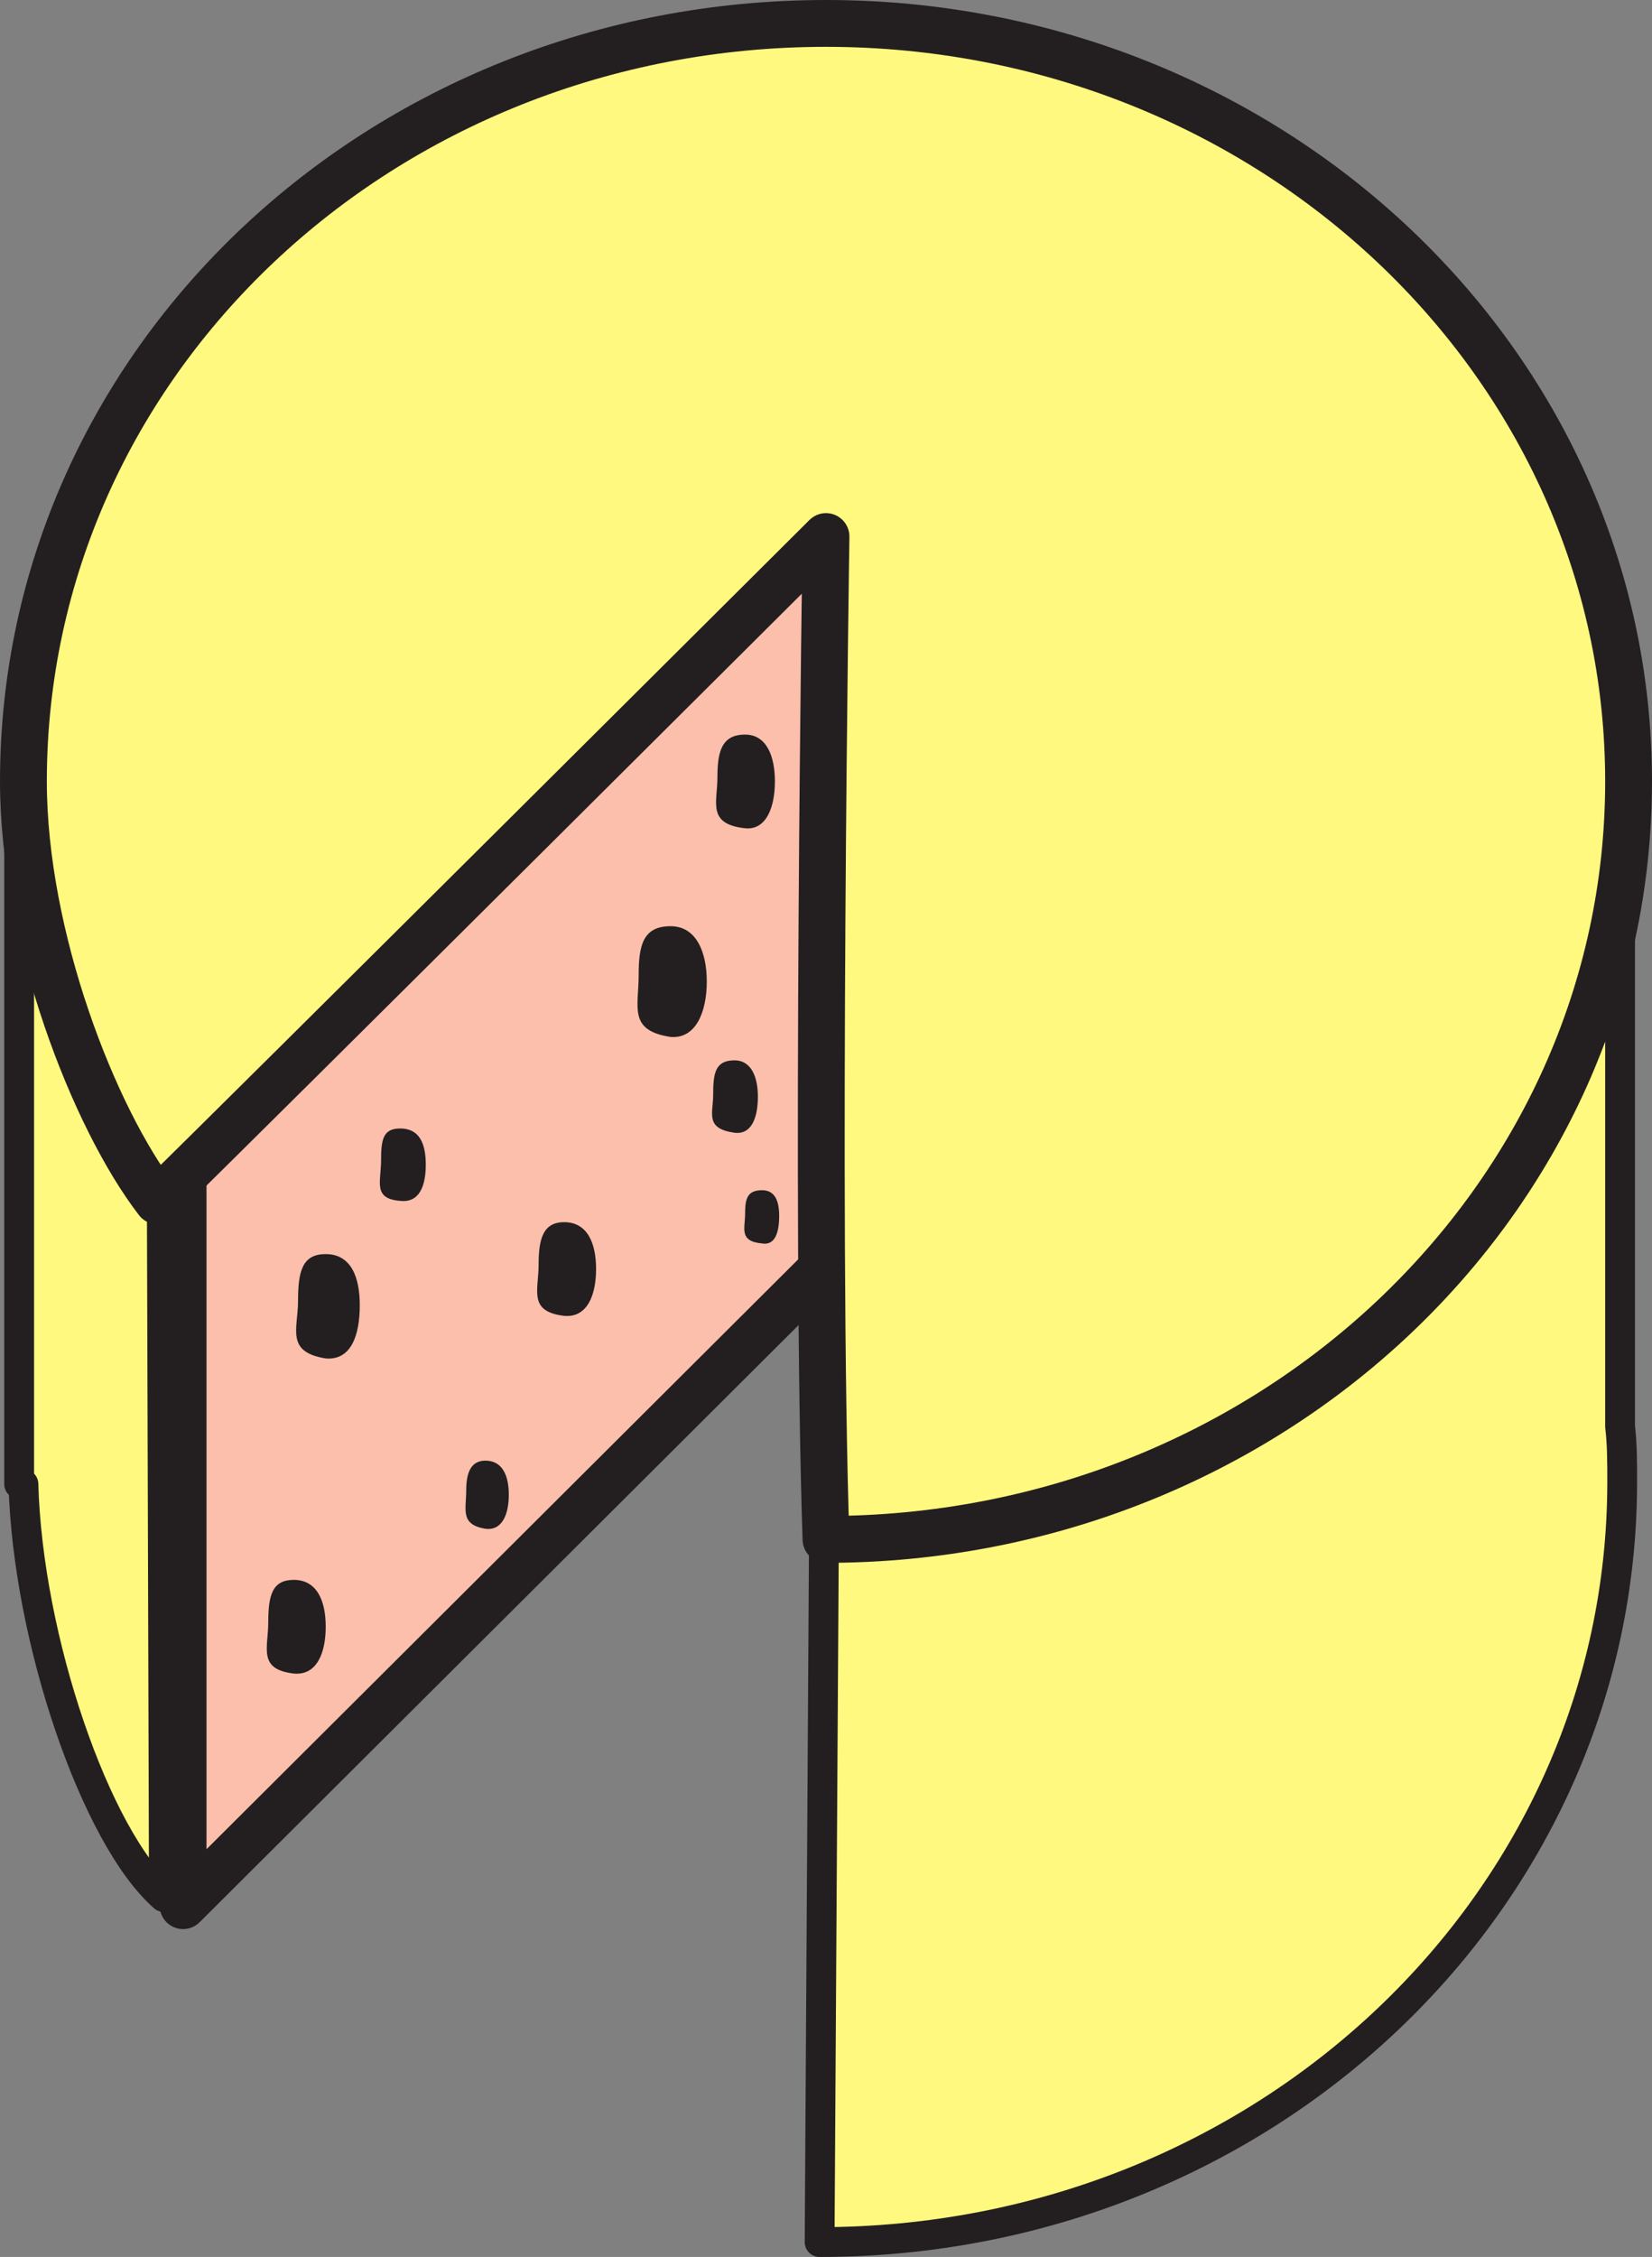
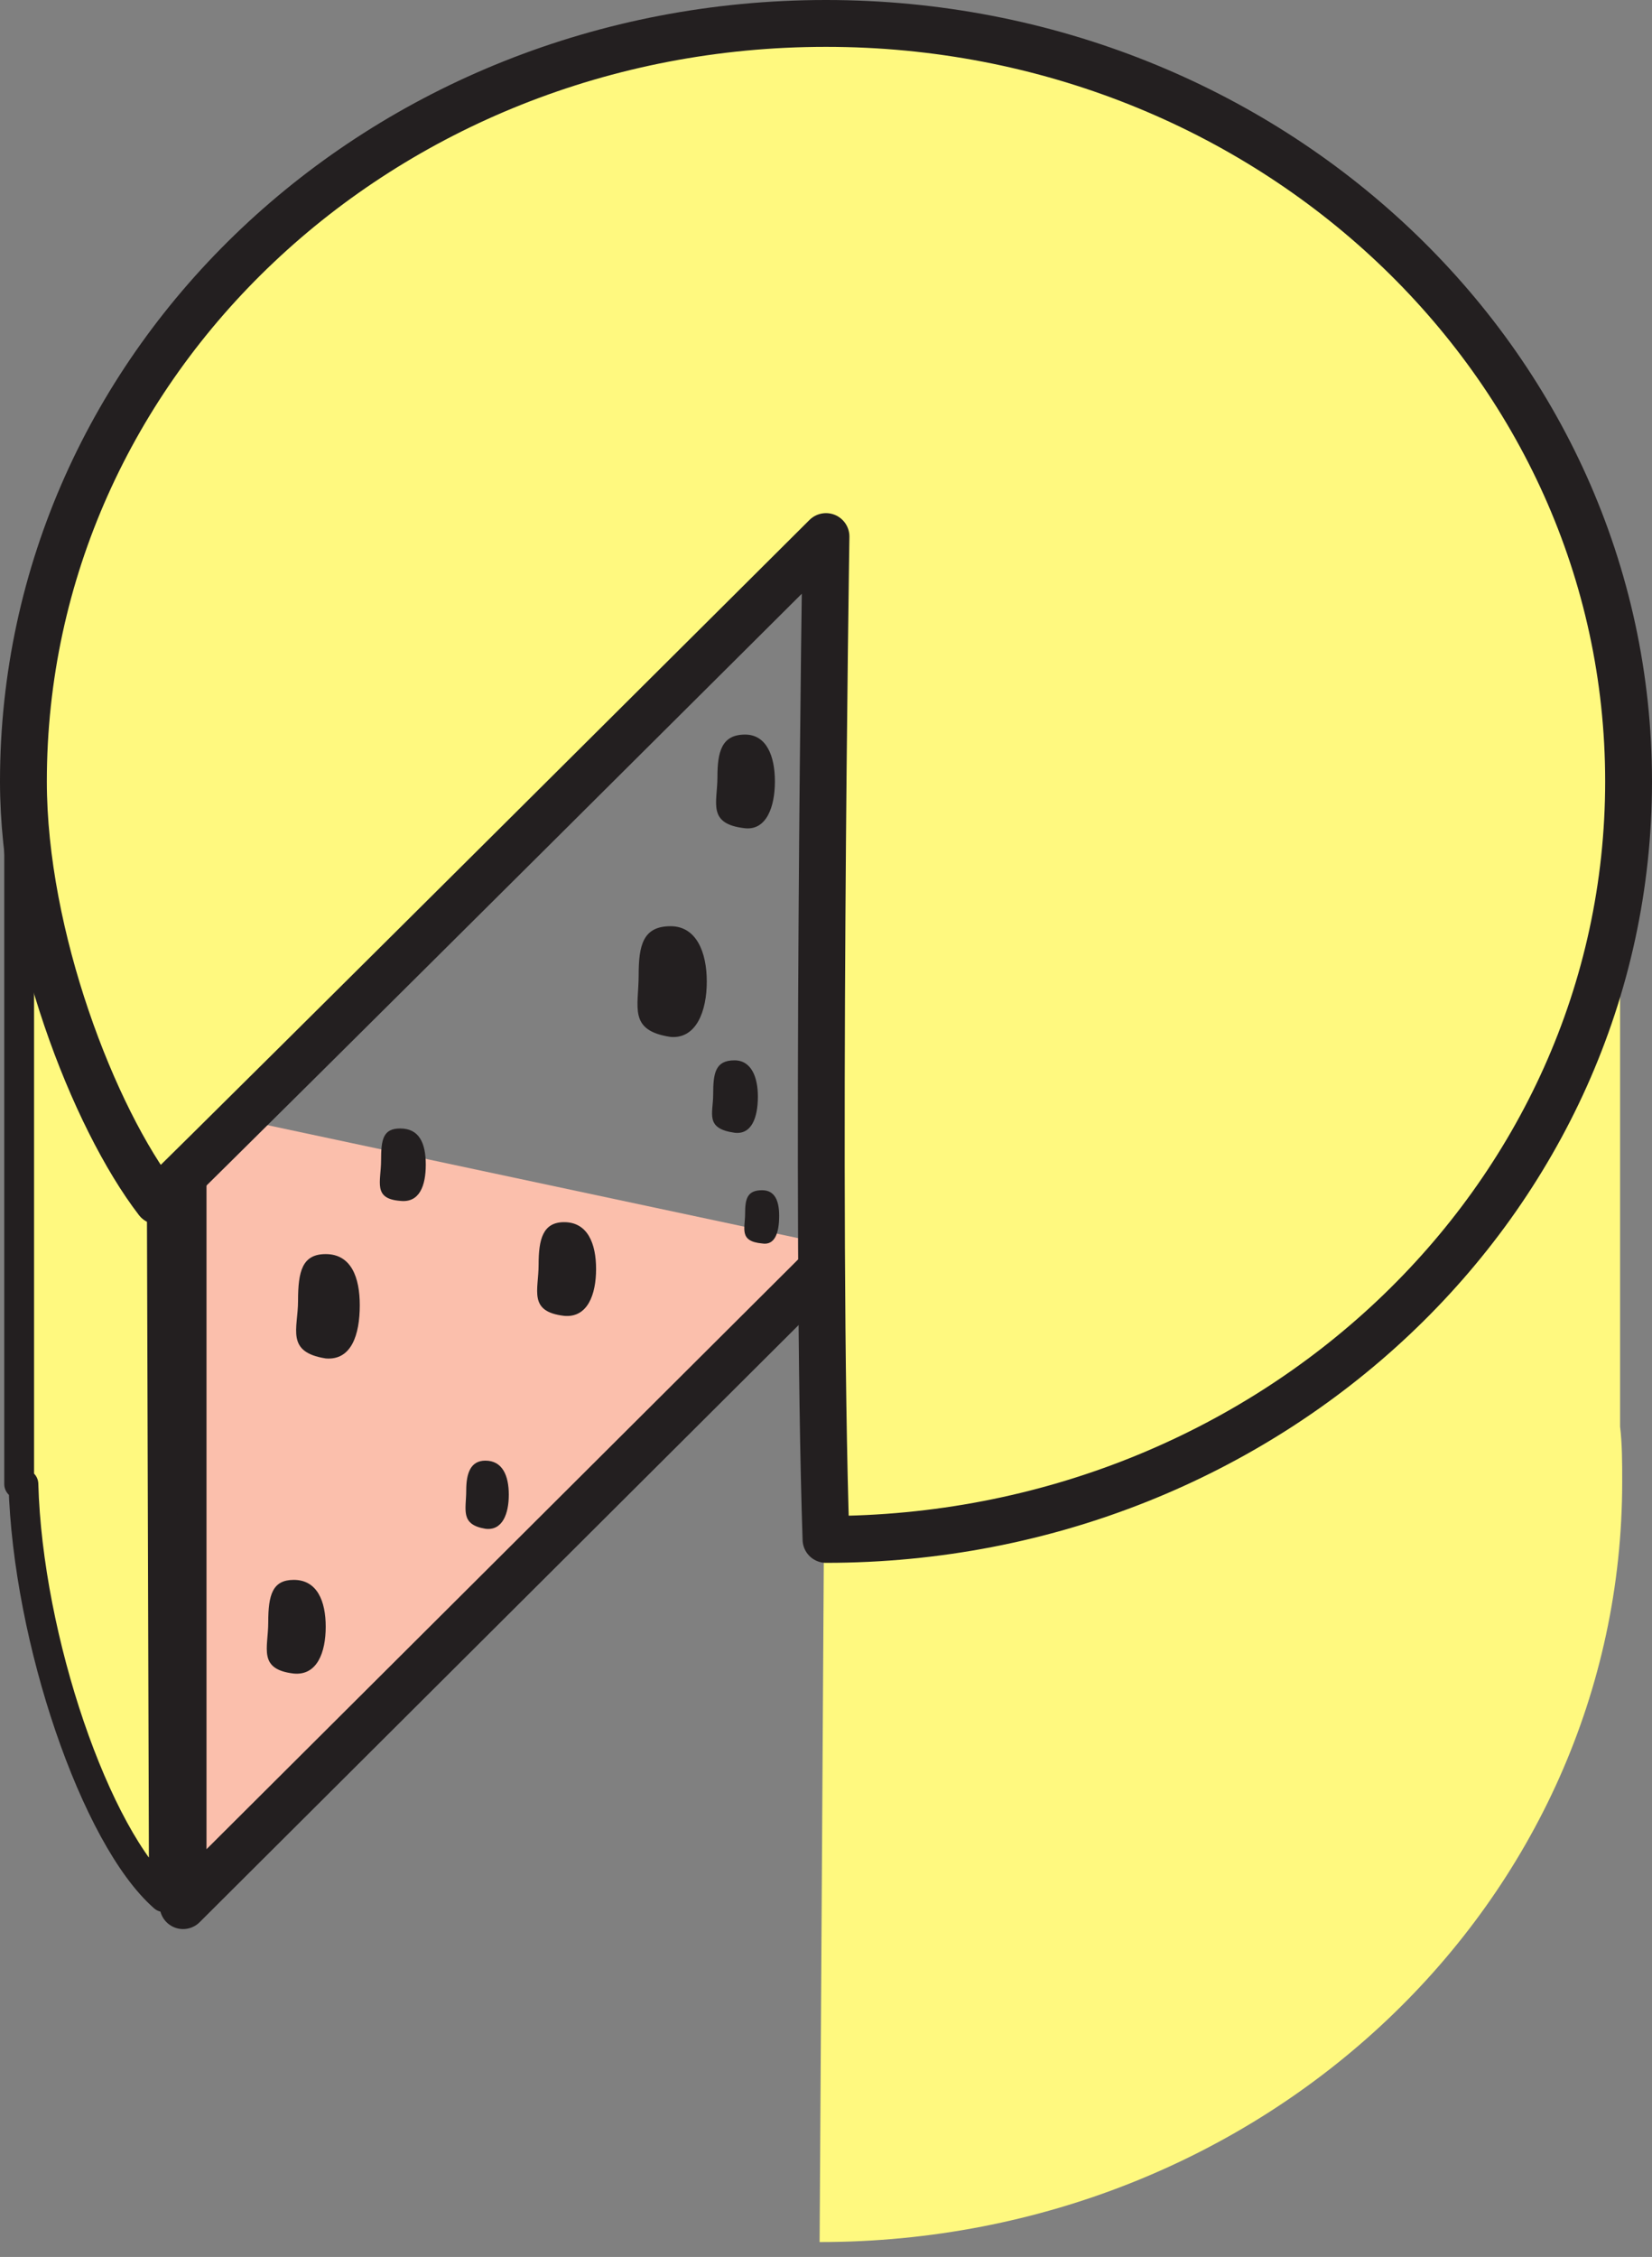
<svg xmlns="http://www.w3.org/2000/svg" width="582" height="795">
  <rect width="100%" height="100%" fill="#808080" stroke="none" />
-   <path fill="#fbbfac" fill-rule="evenodd" d="M64.5 671.25 297 439.5l2.25-260.25L64.5 390v281.25" />
+   <path fill="#fbbfac" fill-rule="evenodd" d="M64.5 671.25 297 439.5L64.5 390v281.25" />
  <path fill="none" stroke="#231f20" stroke-linecap="round" stroke-linejoin="round" stroke-miterlimit="10" stroke-width="16.5" d="M64.5 671.25 297 439.5l2.25-260.25L64.5 390Zm0 0" />
  <path fill="#fff97f" fill-rule="evenodd" d="M288.75 789.75c156.75 0 282.75-120 282.75-267.75 0-6.75 0-13.5-.75-19.5V290.25l-280.5 255-1.5 244.5" />
-   <path fill="none" stroke="#231f20" stroke-linecap="round" stroke-linejoin="round" stroke-miterlimit="10" stroke-width="10.5" d="M288.75 789.75c156.75 0 282.75-120 282.75-267.75 0-6.75 0-13.5-.75-19.5V290.25l-280.5 255zm0 0" />
  <path fill="#fff97f" fill-rule="evenodd" d="M57 421.5 6.75 285v237.75h1.5c1.5 54.75 25.5 124.5 49.5 145.5L57 421.5" />
  <path fill="none" stroke="#231f20" stroke-linecap="round" stroke-linejoin="round" stroke-miterlimit="10" stroke-width="10.5" d="M57 421.5 6.75 285v237.75h1.5c1.5 54.75 25.5 124.5 49.5 145.5zm0 0" />
  <path fill="#fff97f" fill-rule="evenodd" d="M291 542.25c-3.75-112.5 0-353.25 0-353.25S87 392.25 55.5 423C33 393.75 8.25 330 8.25 275.25c0-147.75 126-267 282.75-267 156 0 282.75 119.25 282.75 267S447 542.25 291 542.25" />
  <path fill="none" stroke="#231f20" stroke-linecap="round" stroke-linejoin="round" stroke-miterlimit="10" stroke-width="16.5" d="M291 542.25c-3.75-112.5 0-353.25 0-353.25S87 392.25 55.5 423C33 393.75 8.25 330 8.25 275.25c0-147.75 126-267 282.75-267 156 0 282.75 119.25 282.75 267S447 542.25 291 542.25zm0 0" />
  <path fill="#231f20" fill-rule="evenodd" d="M114.75 478.5c9 .75 12-8.25 12-18.75 0-9.75-3-18-12-18-8.25 0-9.75 6-9.75 16.5 0 9.75-4.5 18 9.75 20.25M262.5 291.75c7.5.75 10.5-7.5 10.5-16.5s-3-16.5-10.5-16.5c-8.25 0-9.75 6-9.75 15s-3.75 16.5 9.75 18M198.75 463.5C207 464.25 210 456 210 447s-3-16.5-11.25-16.5c-7.5 0-9 6-9 15s-3.75 16.5 9 18m-95.25 126c8.25.75 11.25-7.5 11.25-16.5s-3-16.5-11.25-16.5c-7.5 0-9 5.25-9 15 0 9-3.75 16.5 9 18m132.75-224.25c9 .75 12.75-9 12.75-19.5s-3.75-19.5-12.75-19.5c-9.75 0-11.25 6.75-11.25 17.25 0 11.25-3.75 19.5 11.25 21.75M141 423c6.75.75 9-5.25 9-12.75s-2.25-12.75-9-12.75c-6 0-6.75 3.75-6.75 11.25s-3 13.5 6.75 14.25m117.75-24c6 .75 8.25-5.25 8.25-12.75 0-6.75-2.25-12.75-8.25-12.75-6.75 0-7.5 4.5-7.5 12 0 6.75-3 12 7.5 13.5M171 538.5c6 .75 8.25-5.25 8.25-12s-2.25-12-8.25-12c-5.25 0-6.75 4.5-6.75 10.5 0 6.75-2.25 12 6.75 13.5M268.5 438c4.5.75 6-3.75 6-9.75 0-5.25-1.5-9-6-9-5.25 0-6 3-6 8.25s-2.25 9.75 6 10.5" />
</svg>